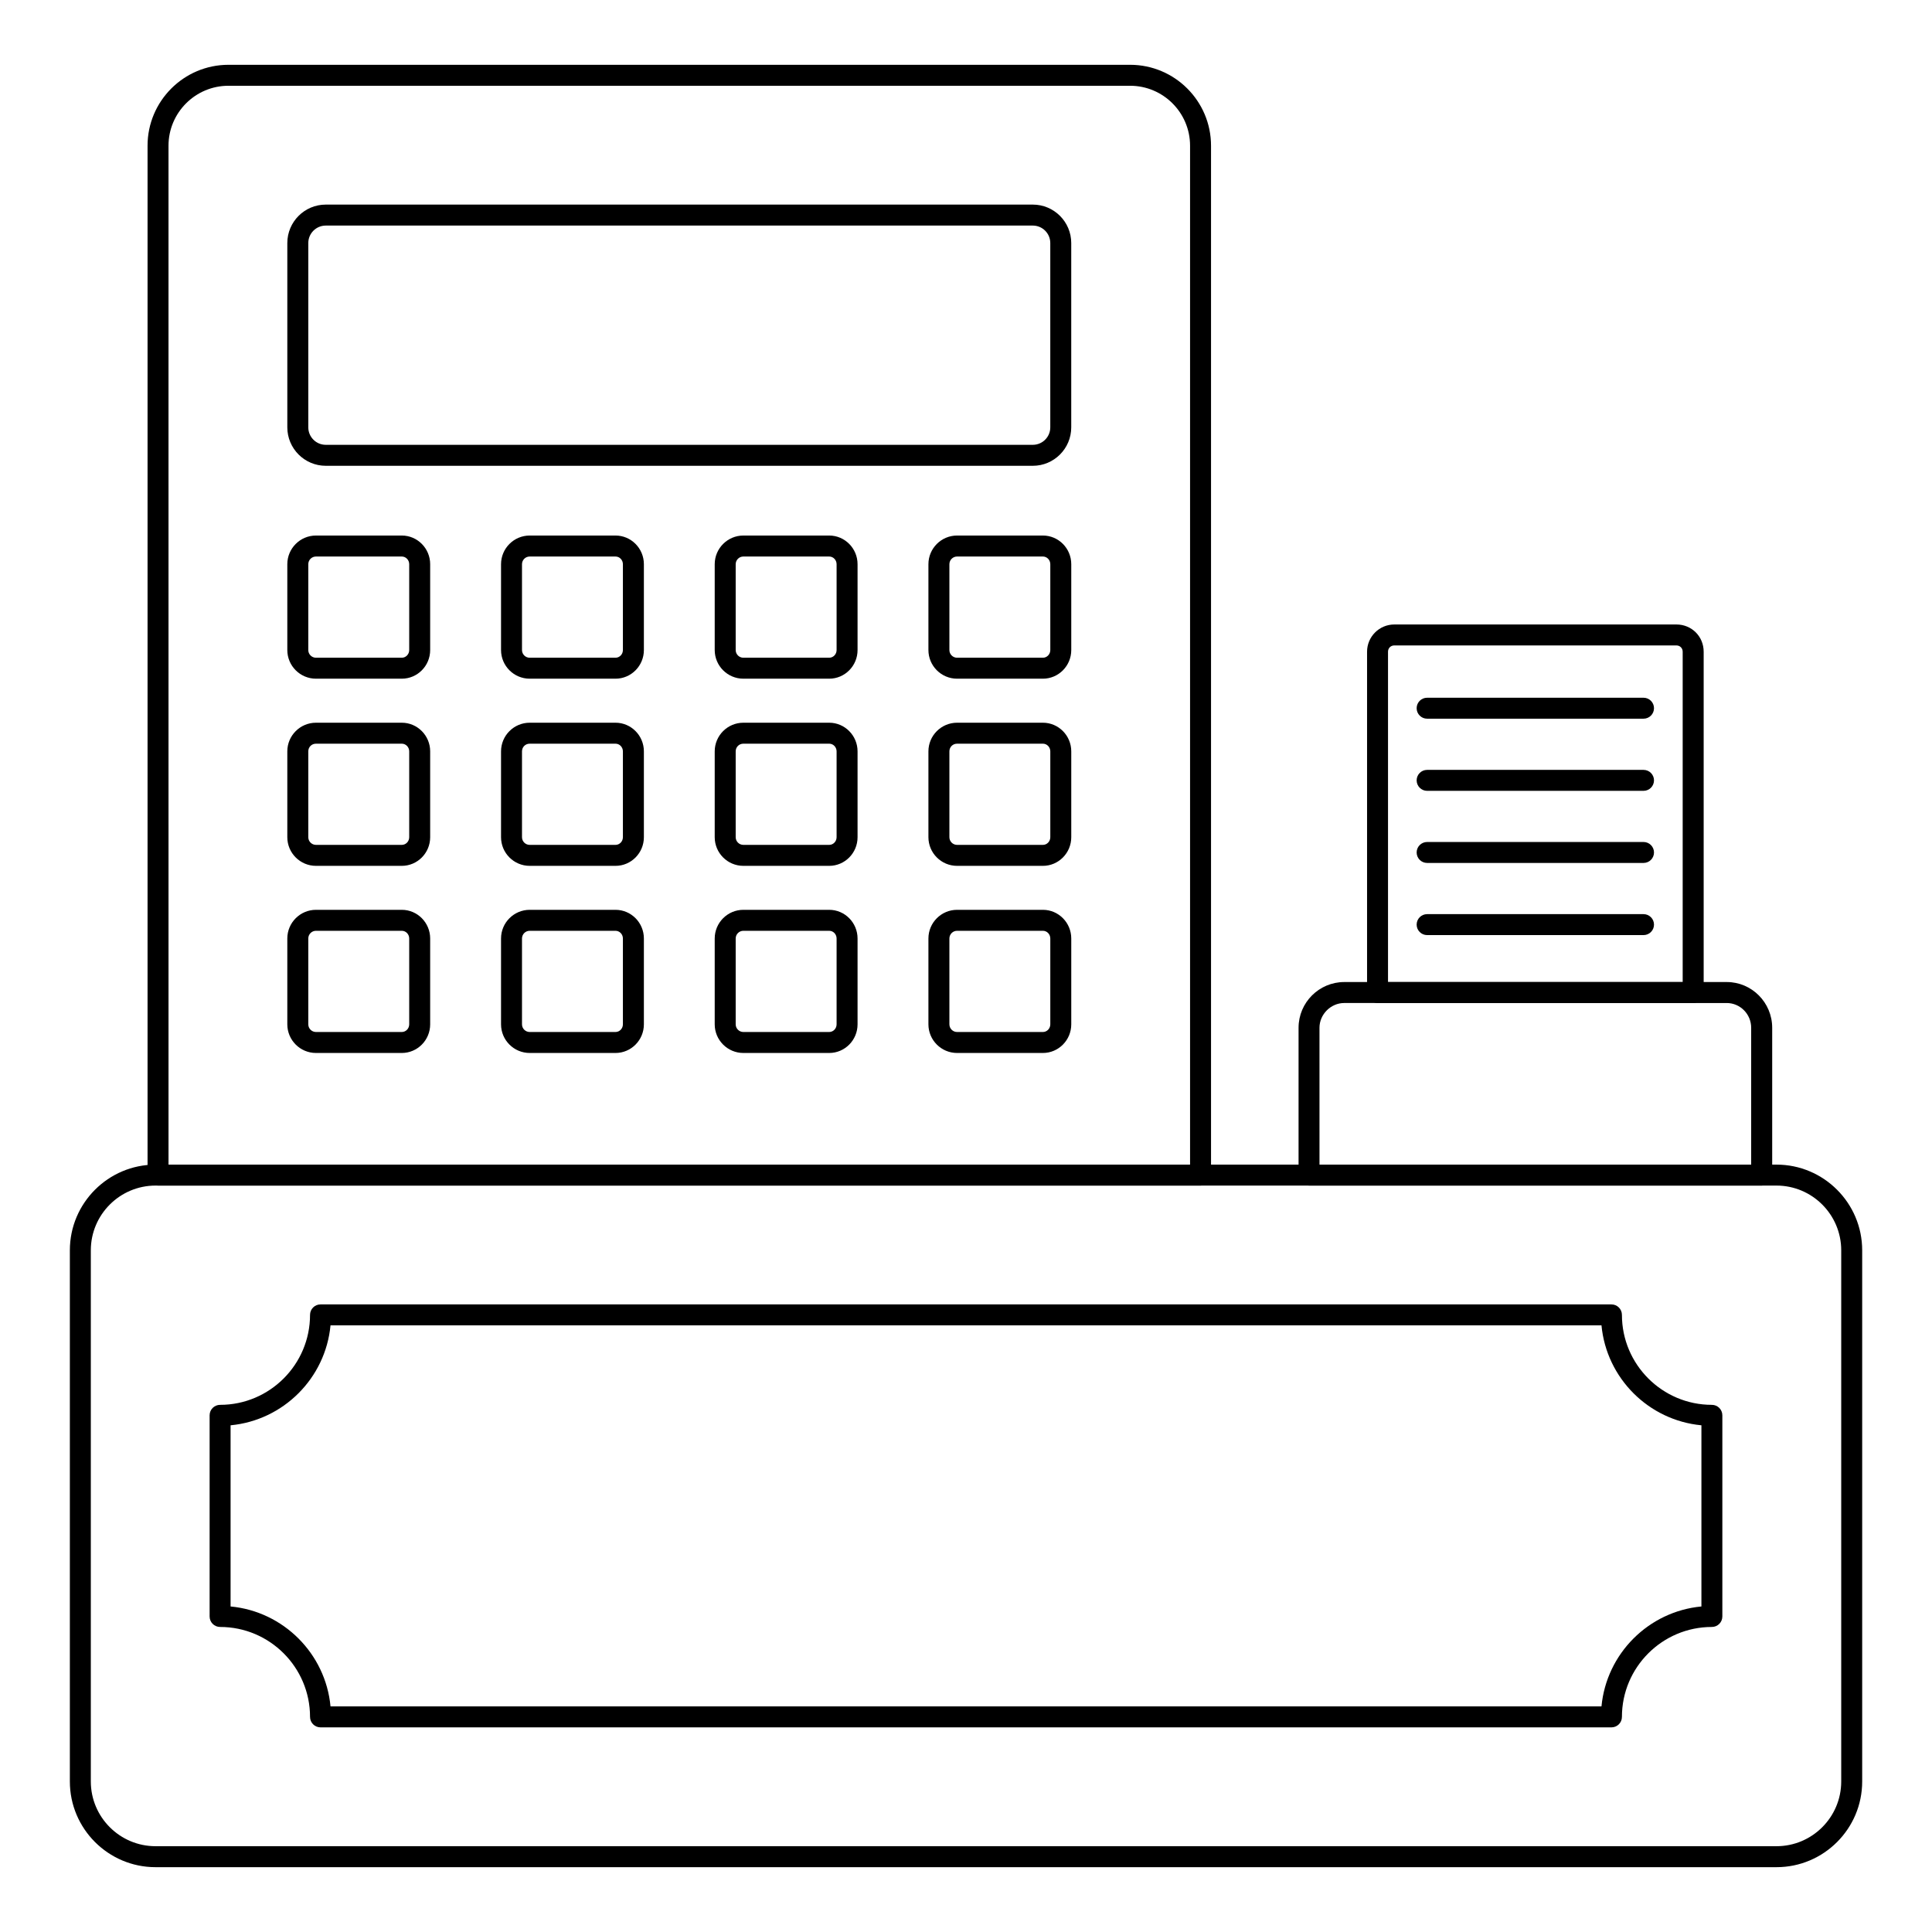
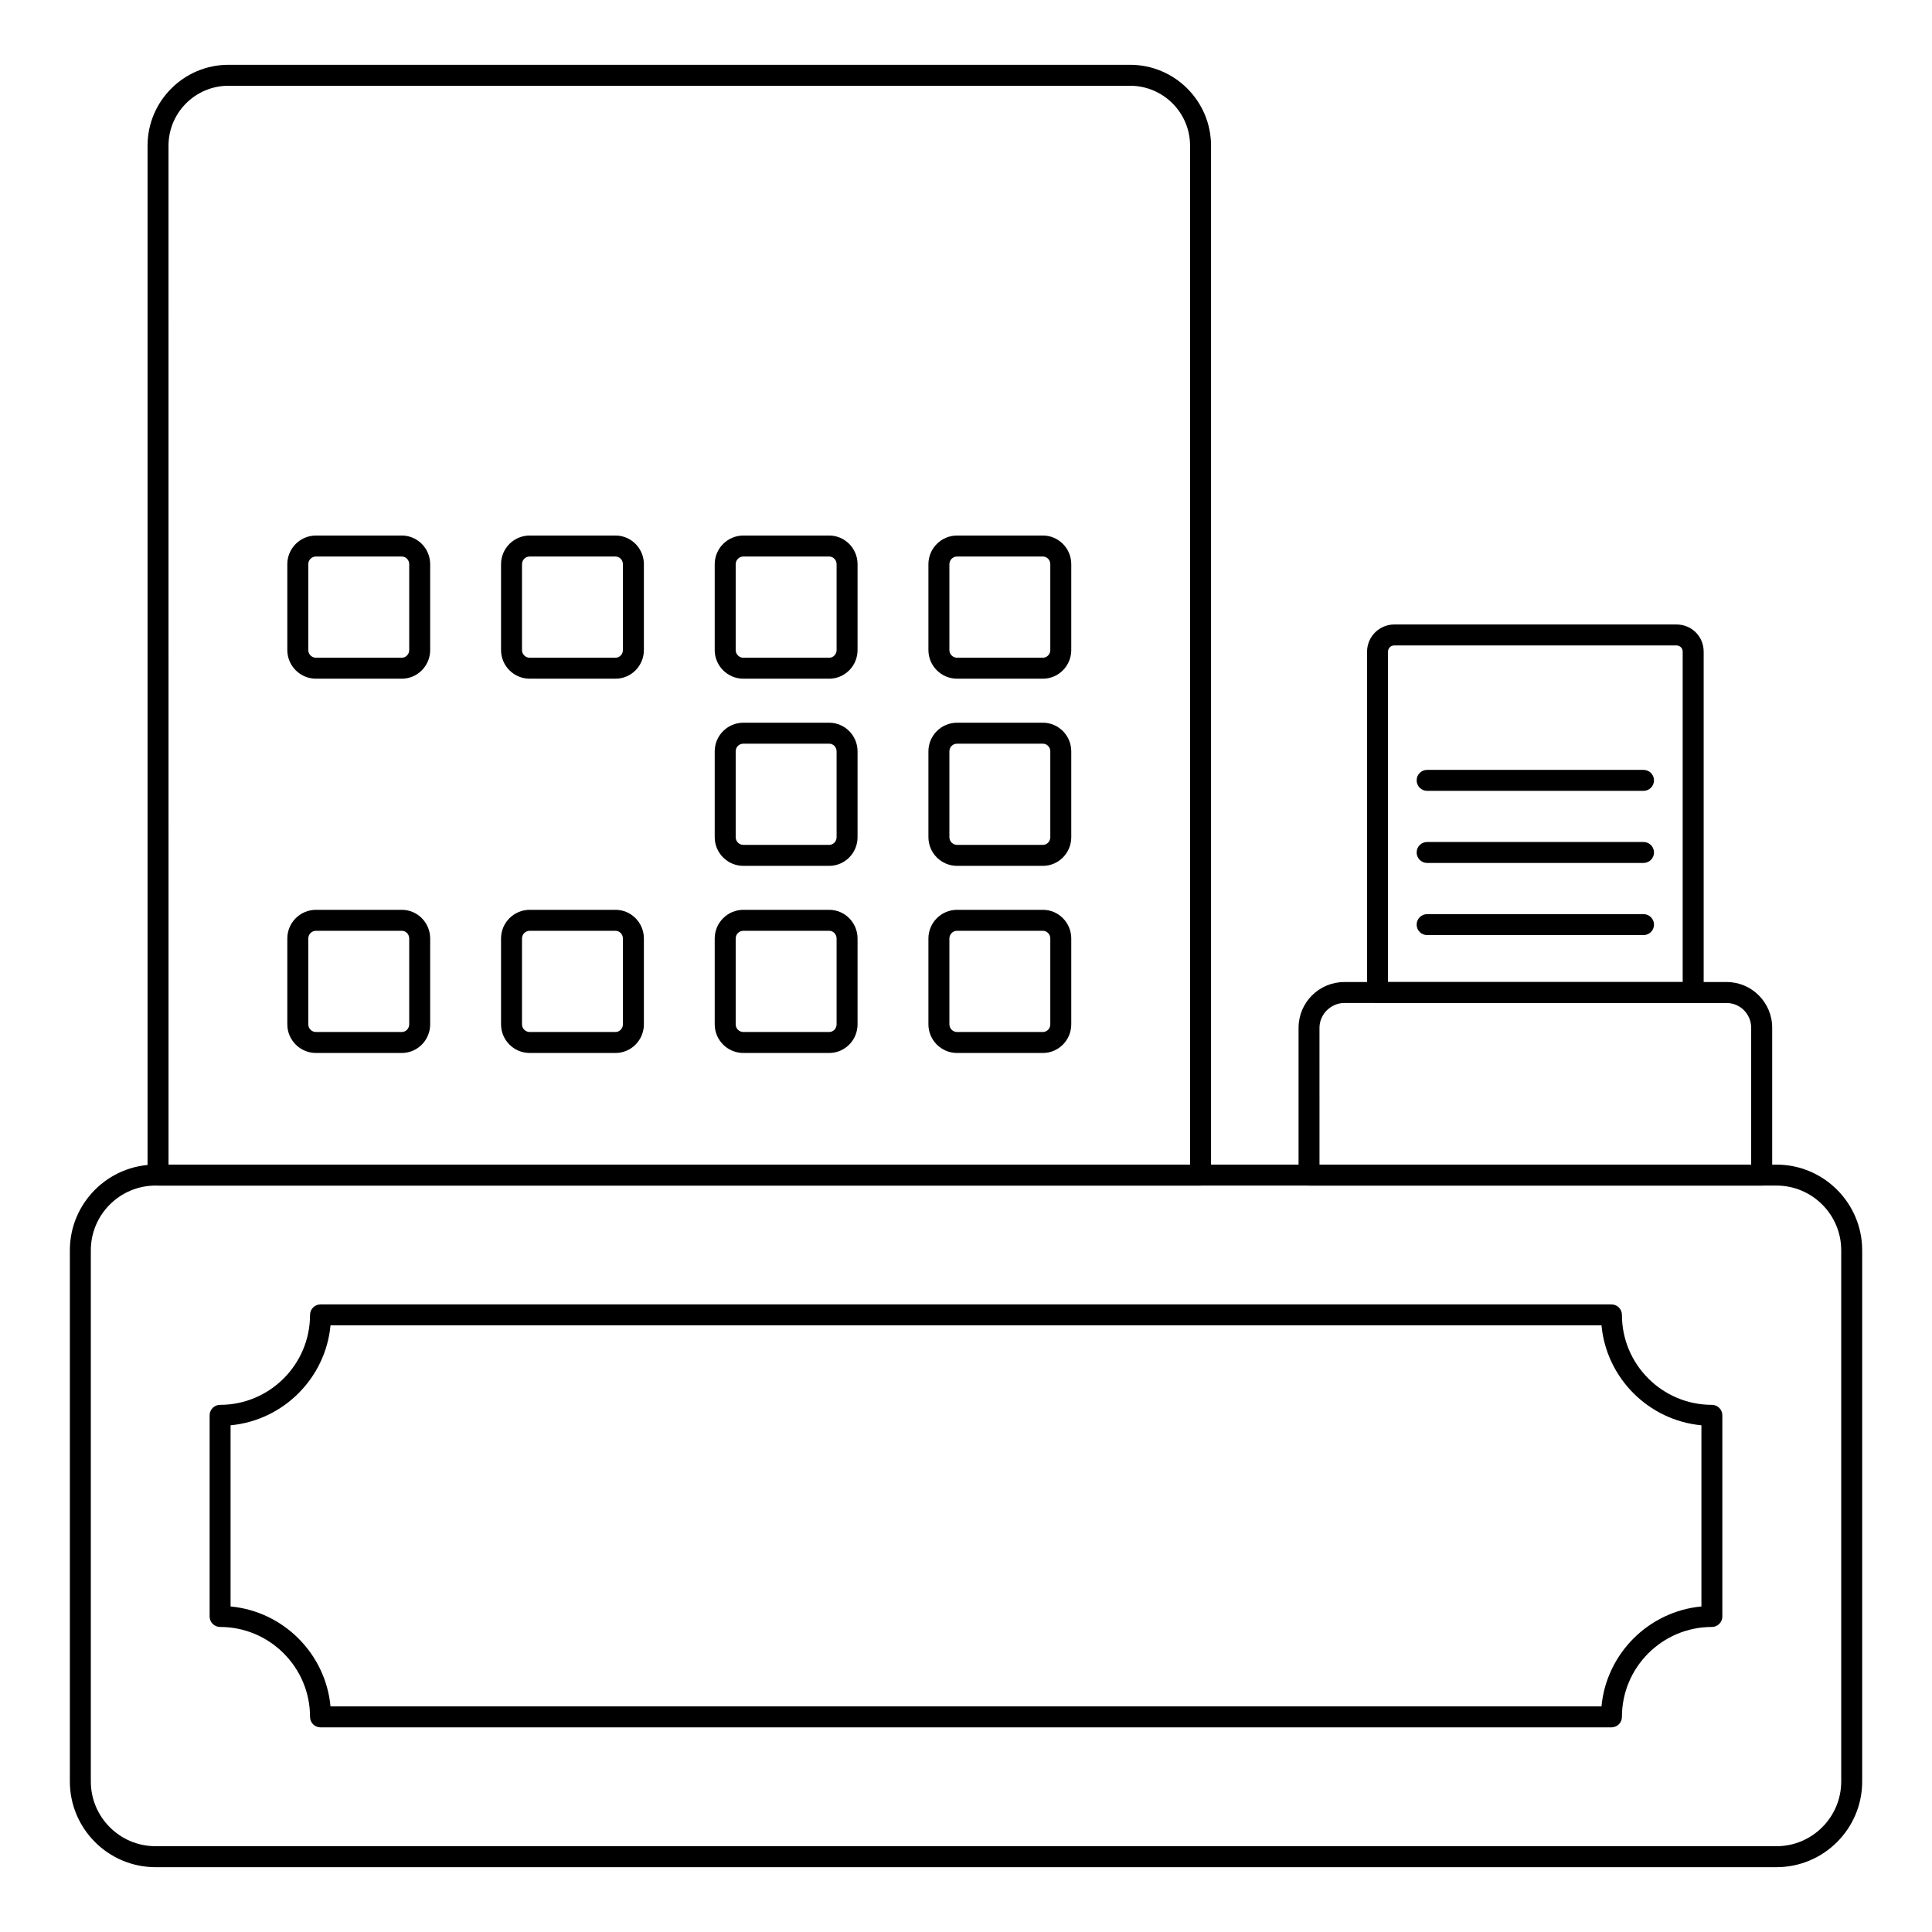
<svg xmlns="http://www.w3.org/2000/svg" fill="#000000" width="800px" height="800px" version="1.1" viewBox="144 144 512 512">
  <g>
    <path d="m614.79 638.82h-429.57c-12.52 0-22.707-10.188-22.707-22.707v-140.77c0-12.52 10.188-22.707 22.707-22.707h429.57c12.52 0 22.707 10.188 22.707 22.707v140.77c0.004 12.52-10.184 22.707-22.703 22.707zm-429.57-180.63c-9.457 0-17.152 7.695-17.152 17.152v140.77c0 9.457 7.695 17.152 17.152 17.152h429.57c9.457 0 17.152-7.695 17.152-17.152v-140.77c0-9.457-7.695-17.152-17.152-17.152z" />
    <path d="m571.06 601.77h-342.12c-1.535 0-2.777-1.246-2.777-2.777 0-13.145-10.695-23.832-23.836-23.832-1.535 0-2.777-1.246-2.777-2.777v-53.309c0-1.535 1.246-2.777 2.777-2.777 13.145 0 23.836-10.695 23.836-23.84 0-1.535 1.246-2.777 2.777-2.777h342.11c1.535 0 2.777 1.246 2.777 2.777 0 13.148 10.695 23.84 23.836 23.84 1.535 0 2.777 1.246 2.777 2.777v53.309c0 1.535-1.246 2.777-2.777 2.777-13.145 0-23.836 10.691-23.836 23.832 0.004 1.531-1.242 2.777-2.773 2.777zm-339.47-5.559h336.82c1.316-13.992 12.488-25.164 26.484-26.48v-48.012c-13.996-1.316-25.168-12.492-26.484-26.488h-336.82c-1.316 13.996-12.488 25.172-26.484 26.488v48.012c13.996 1.316 25.168 12.488 26.484 26.48z" />
    <path d="m462.16 458.19h-276.28c-1.535 0-2.777-1.246-2.777-2.777v-272.8c0-11.824 9.621-21.441 21.441-21.441h238.95c11.824 0 21.441 9.621 21.441 21.441v272.8c0 1.535-1.246 2.777-2.777 2.777zm-273.5-5.555h270.72v-270.02c0-8.758-7.125-15.887-15.887-15.887h-238.95c-8.758 0-15.887 7.125-15.887 15.887z" />
-     <path d="m417.71 267.44h-187.38c-5.617 0-10.188-4.57-10.188-10.188v-48.844c0-5.617 4.57-10.188 10.188-10.188h187.38c5.613 0 10.18 4.57 10.18 10.188v48.844c0 5.617-4.562 10.188-10.18 10.188zm-187.38-63.66c-2.555 0-4.629 2.078-4.629 4.629v48.844c0 2.555 2.078 4.629 4.629 4.629h187.38c2.551 0 4.625-2.078 4.625-4.629v-48.844c0-2.555-2.074-4.629-4.625-4.629z" />
    <path d="m250.48 323.86h-22.746c-4.188 0-7.594-3.406-7.594-7.594v-22.746c0-4.188 3.406-7.598 7.594-7.598h22.746c4.144 0 7.519 3.406 7.519 7.598v22.746c0.004 4.188-3.371 7.594-7.519 7.594zm-22.746-32.375c-1.121 0-2.035 0.914-2.035 2.039v22.746c0 1.121 0.914 2.035 2.035 2.035h22.746c1.082 0 1.965-0.914 1.965-2.035v-22.746c0-1.125-0.883-2.039-1.965-2.039z" />
    <path d="m307.12 323.86h-22.746c-4.188 0-7.594-3.406-7.594-7.594v-22.746c0-4.188 3.406-7.598 7.594-7.598h22.746c4.144 0 7.516 3.406 7.516 7.598v22.746c0 4.188-3.371 7.594-7.516 7.594zm-22.75-32.375c-1.121 0-2.035 0.914-2.035 2.039v22.746c0 1.121 0.914 2.035 2.035 2.035h22.746c1.082 0 1.961-0.914 1.961-2.035v-22.746c0-1.125-0.879-2.039-1.961-2.039z" />
    <path d="m363.75 323.86h-22.75c-4.188 0-7.594-3.406-7.594-7.594v-22.746c0-4.188 3.406-7.598 7.594-7.598h22.746c4.144 0 7.516 3.406 7.516 7.598v22.746c0.004 4.188-3.367 7.594-7.512 7.594zm-22.75-32.375c-1.121 0-2.035 0.914-2.035 2.039v22.746c0 1.121 0.914 2.035 2.035 2.035h22.746c1.082 0 1.961-0.914 1.961-2.035v-22.746c0-1.125-0.879-2.039-1.961-2.039z" />
    <path d="m420.38 323.86h-22.746c-4.188 0-7.594-3.406-7.594-7.594v-22.746c0-4.188 3.406-7.598 7.594-7.598h22.746c4.144 0 7.516 3.406 7.516 7.598v22.746c0 4.188-3.371 7.594-7.516 7.594zm-22.746-32.375c-1.121 0-2.035 0.914-2.035 2.039v22.746c0 1.121 0.914 2.035 2.035 2.035h22.746c1.082 0 1.961-0.914 1.961-2.035v-22.746c0-1.125-0.879-2.039-1.961-2.039z" />
-     <path d="m250.48 373.46h-22.746c-4.188 0-7.594-3.406-7.594-7.594v-22.746c0-4.188 3.406-7.594 7.594-7.594h22.746c4.144 0 7.519 3.406 7.519 7.594v22.746c0.004 4.184-3.371 7.594-7.519 7.594zm-22.746-32.375c-1.145 0-2.035 0.895-2.035 2.035v22.746c0 1.121 0.914 2.035 2.035 2.035h22.746c1.082 0 1.965-0.914 1.965-2.035v-22.746c0-1.121-0.883-2.035-1.965-2.035z" />
-     <path d="m307.12 373.46h-22.746c-4.188 0-7.594-3.406-7.594-7.594v-22.746c0-4.188 3.406-7.594 7.594-7.594h22.746c4.144 0 7.516 3.406 7.516 7.594v22.746c0 4.184-3.371 7.594-7.516 7.594zm-22.75-32.375c-1.145 0-2.035 0.895-2.035 2.035v22.746c0 1.121 0.914 2.035 2.035 2.035h22.746c1.082 0 1.961-0.914 1.961-2.035v-22.746c0-1.121-0.879-2.035-1.961-2.035z" />
    <path d="m363.75 373.46h-22.75c-4.188 0-7.594-3.406-7.594-7.594v-22.746c0-4.188 3.406-7.594 7.594-7.594h22.746c4.144 0 7.516 3.406 7.516 7.594v22.746c0.004 4.184-3.367 7.594-7.512 7.594zm-22.75-32.375c-1.145 0-2.035 0.895-2.035 2.035v22.746c0 1.121 0.914 2.035 2.035 2.035h22.746c1.082 0 1.961-0.914 1.961-2.035v-22.746c0-1.121-0.879-2.035-1.961-2.035z" />
    <path d="m420.38 373.46h-22.746c-4.188 0-7.594-3.406-7.594-7.594v-22.746c0-4.188 3.406-7.594 7.594-7.594h22.746c4.144 0 7.516 3.406 7.516 7.594v22.746c0 4.184-3.371 7.594-7.516 7.594zm-22.746-32.375c-1.145 0-2.035 0.895-2.035 2.035v22.746c0 1.121 0.914 2.035 2.035 2.035h22.746c1.082 0 1.961-0.914 1.961-2.035v-22.746c0-1.121-0.879-2.035-1.961-2.035z" />
    <path d="m250.48 423.05h-22.746c-4.188 0-7.594-3.406-7.594-7.594v-22.746c0-4.188 3.406-7.598 7.594-7.598h22.746c4.144 0 7.519 3.406 7.519 7.598v22.746c0.004 4.184-3.371 7.594-7.519 7.594zm-22.746-32.379c-1.121 0-2.035 0.914-2.035 2.039v22.746c0 1.121 0.914 2.035 2.035 2.035h22.746c1.082 0 1.965-0.914 1.965-2.035v-22.746c0-1.125-0.883-2.039-1.965-2.039z" />
    <path d="m307.12 423.05h-22.746c-4.188 0-7.594-3.406-7.594-7.594v-22.746c0-4.188 3.406-7.598 7.594-7.598h22.746c4.144 0 7.516 3.406 7.516 7.598v22.746c0 4.184-3.371 7.594-7.516 7.594zm-22.75-32.379c-1.121 0-2.035 0.914-2.035 2.039v22.746c0 1.121 0.914 2.035 2.035 2.035h22.746c1.082 0 1.961-0.914 1.961-2.035v-22.746c0-1.125-0.879-2.039-1.961-2.039z" />
    <path d="m363.75 423.05h-22.75c-4.188 0-7.594-3.406-7.594-7.594v-22.746c0-4.188 3.406-7.598 7.594-7.598h22.746c4.144 0 7.516 3.406 7.516 7.598v22.746c0.004 4.184-3.367 7.594-7.512 7.594zm-22.75-32.379c-1.121 0-2.035 0.914-2.035 2.039v22.746c0 1.121 0.914 2.035 2.035 2.035h22.746c1.082 0 1.961-0.914 1.961-2.035v-22.746c0-1.125-0.879-2.039-1.961-2.039z" />
    <path d="m420.38 423.05h-22.746c-4.188 0-7.594-3.406-7.594-7.594v-22.746c0-4.188 3.406-7.598 7.594-7.598h22.746c4.144 0 7.516 3.406 7.516 7.598v22.746c0 4.184-3.371 7.594-7.516 7.594zm-22.746-32.379c-1.121 0-2.035 0.914-2.035 2.039v22.746c0 1.121 0.914 2.035 2.035 2.035h22.746c1.082 0 1.961-0.914 1.961-2.035v-22.746c0-1.125-0.879-2.039-1.961-2.039z" />
    <path d="m610.86 458.19h-119.95c-1.535 0-2.777-1.246-2.777-2.777v-39.047c0-6.684 5.434-12.117 12.117-12.117h101.36c6.637 0 12.039 5.434 12.039 12.117v39.047c-0.004 1.535-1.246 2.777-2.781 2.777zm-117.18-5.555h114.4v-36.266c0-3.617-2.91-6.559-6.484-6.559l-101.36-0.004c-3.555 0-6.559 3.004-6.559 6.559z" />
    <path d="m592.71 409.81h-83.648c-1.535 0-2.777-1.246-2.777-2.777v-90.316c0-3.984 3.238-7.223 7.223-7.223h74.758c4.051 0 7.223 3.172 7.223 7.223v90.316c0 1.535-1.246 2.777-2.777 2.777zm-80.871-5.555h78.09v-87.539c0-0.953-0.715-1.668-1.668-1.668h-74.758c-0.949 0-1.664 0.715-1.664 1.668z" />
-     <path d="m579.55 334.46h-57.348c-1.535 0-2.777-1.246-2.777-2.777 0-1.535 1.246-2.777 2.777-2.777h57.348c1.535 0 2.777 1.246 2.777 2.777s-1.242 2.777-2.777 2.777z" />
    <path d="m579.55 353.58h-57.348c-1.535 0-2.777-1.246-2.777-2.777 0-1.535 1.246-2.777 2.777-2.777h57.348c1.535 0 2.777 1.246 2.777 2.777s-1.242 2.777-2.777 2.777z" />
    <path d="m579.55 372.69h-57.348c-1.535 0-2.777-1.246-2.777-2.777 0-1.535 1.246-2.777 2.777-2.777h57.348c1.535 0 2.777 1.246 2.777 2.777 0 1.535-1.242 2.777-2.777 2.777z" />
    <path d="m579.55 391.81h-57.348c-1.535 0-2.777-1.246-2.777-2.777 0-1.535 1.246-2.777 2.777-2.777h57.348c1.535 0 2.777 1.246 2.777 2.777s-1.242 2.777-2.777 2.777z" />
  </g>
</svg>